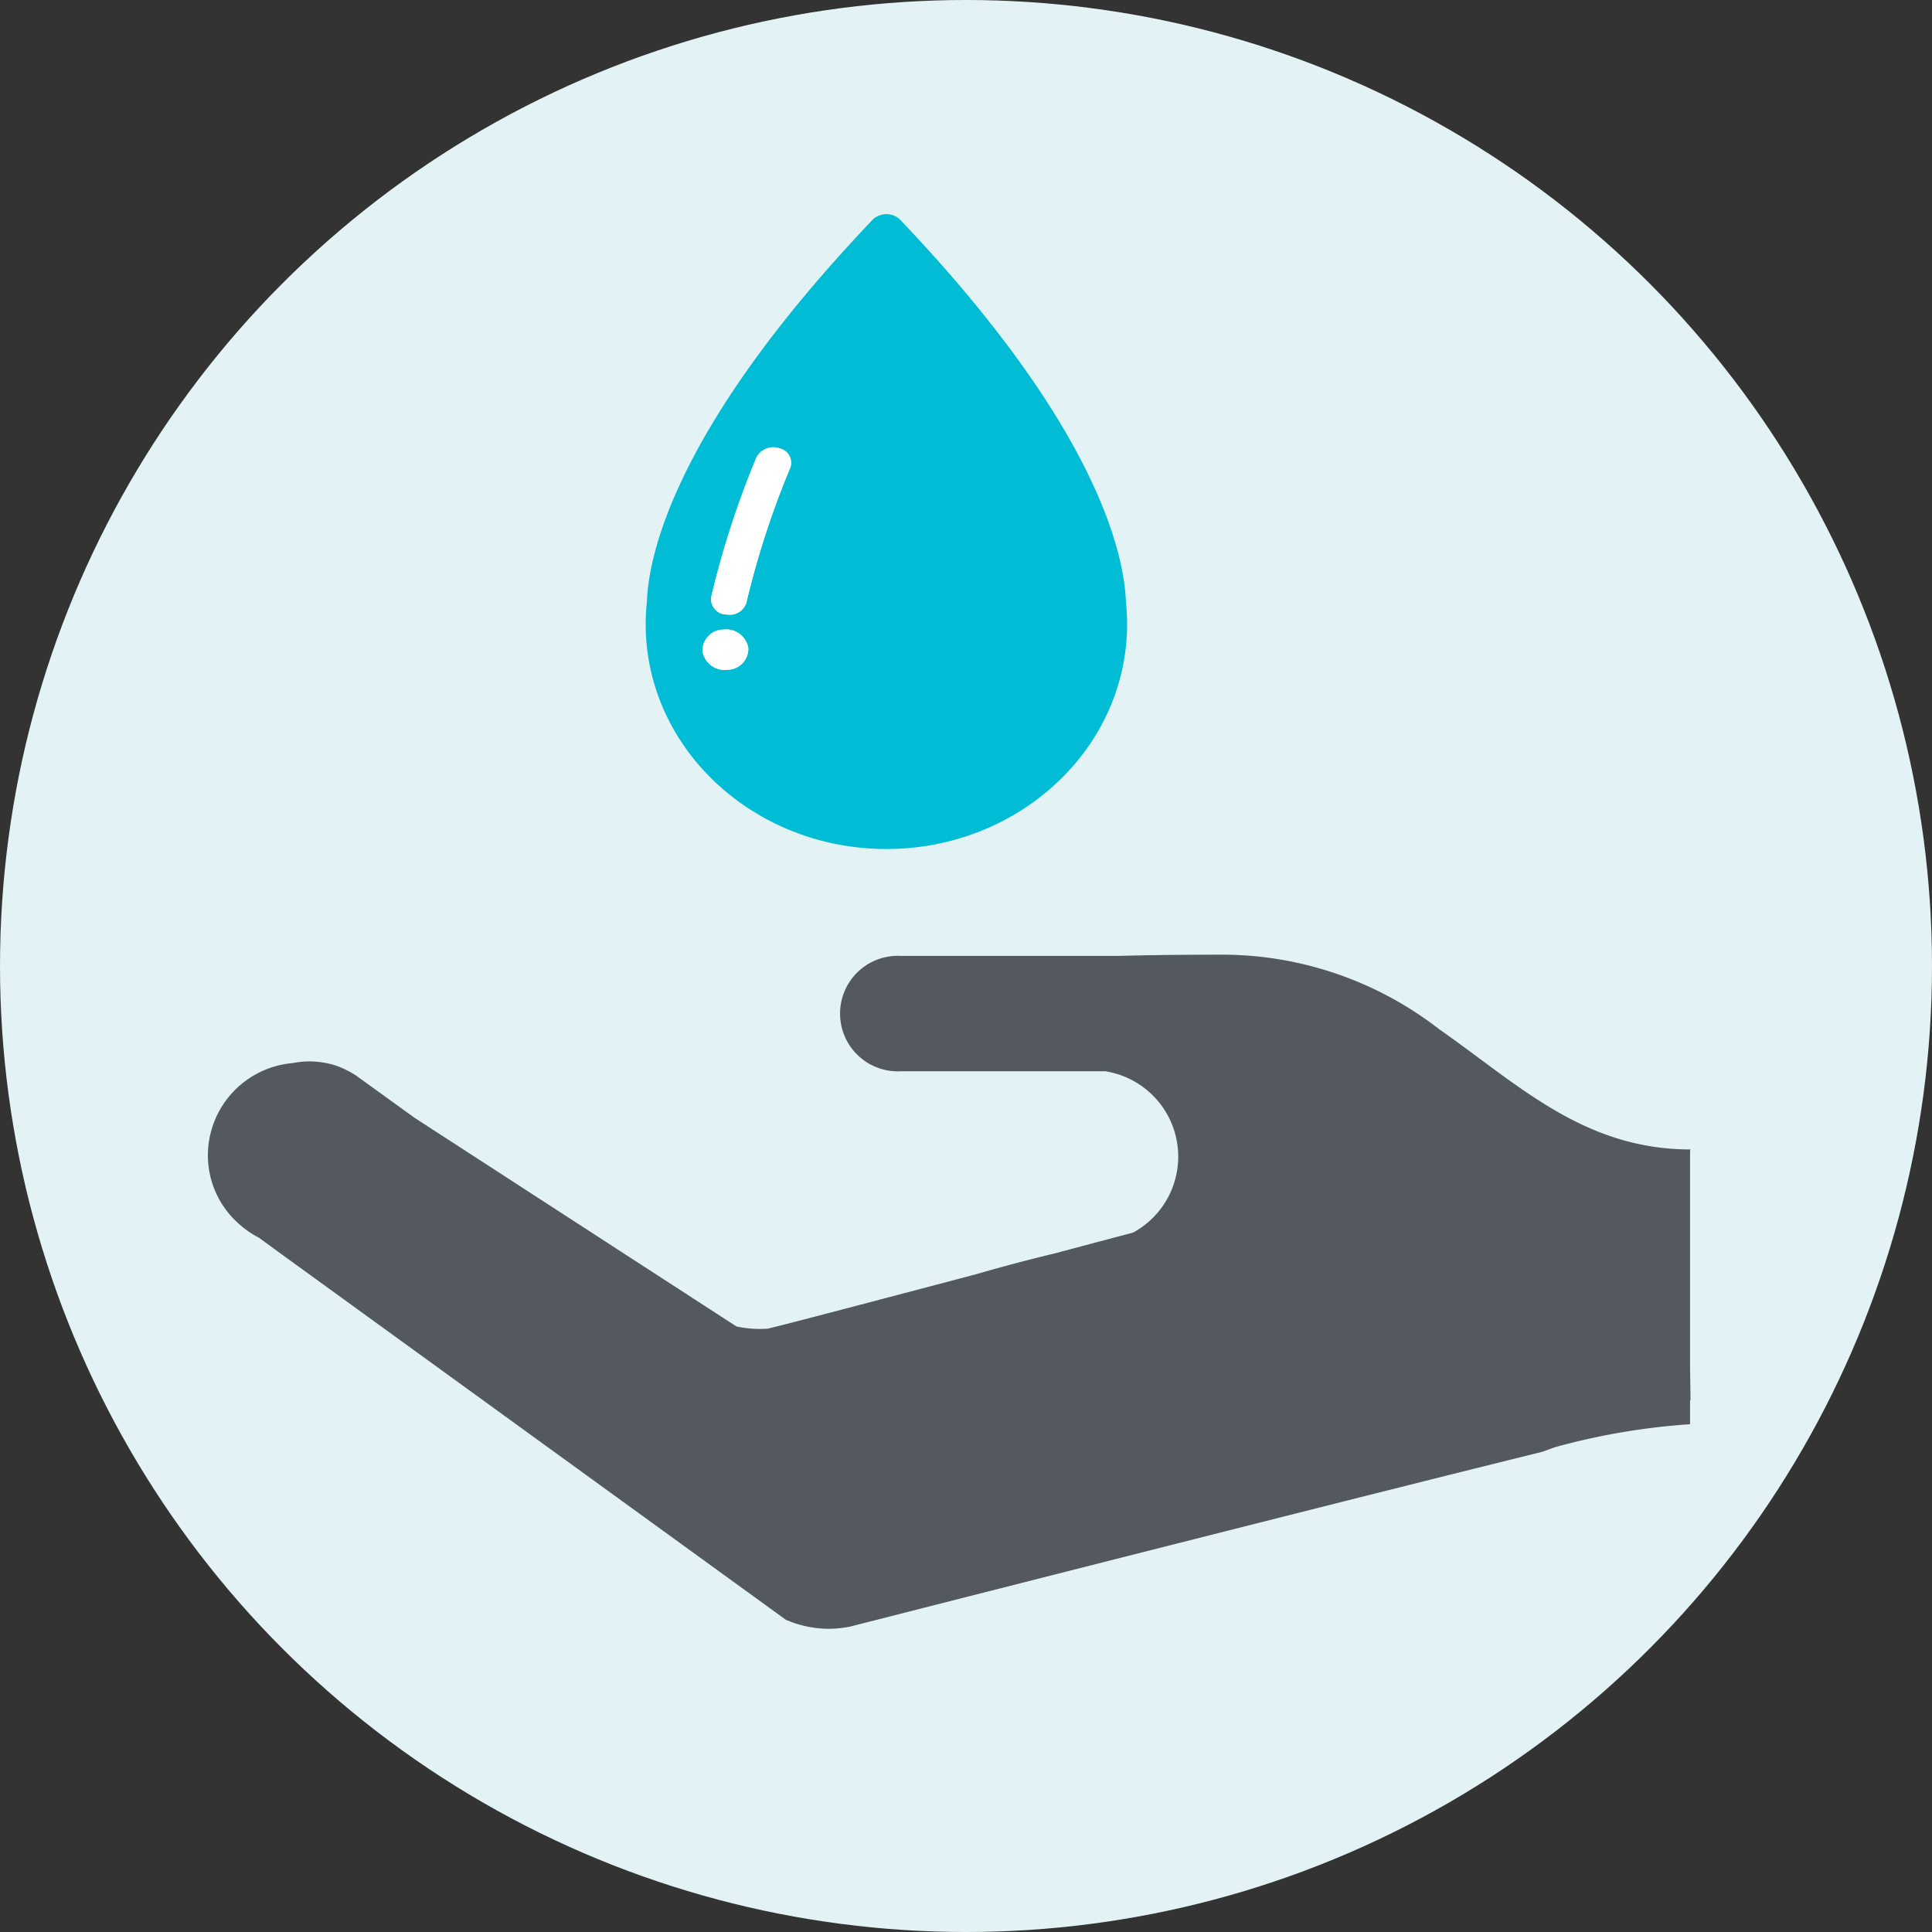
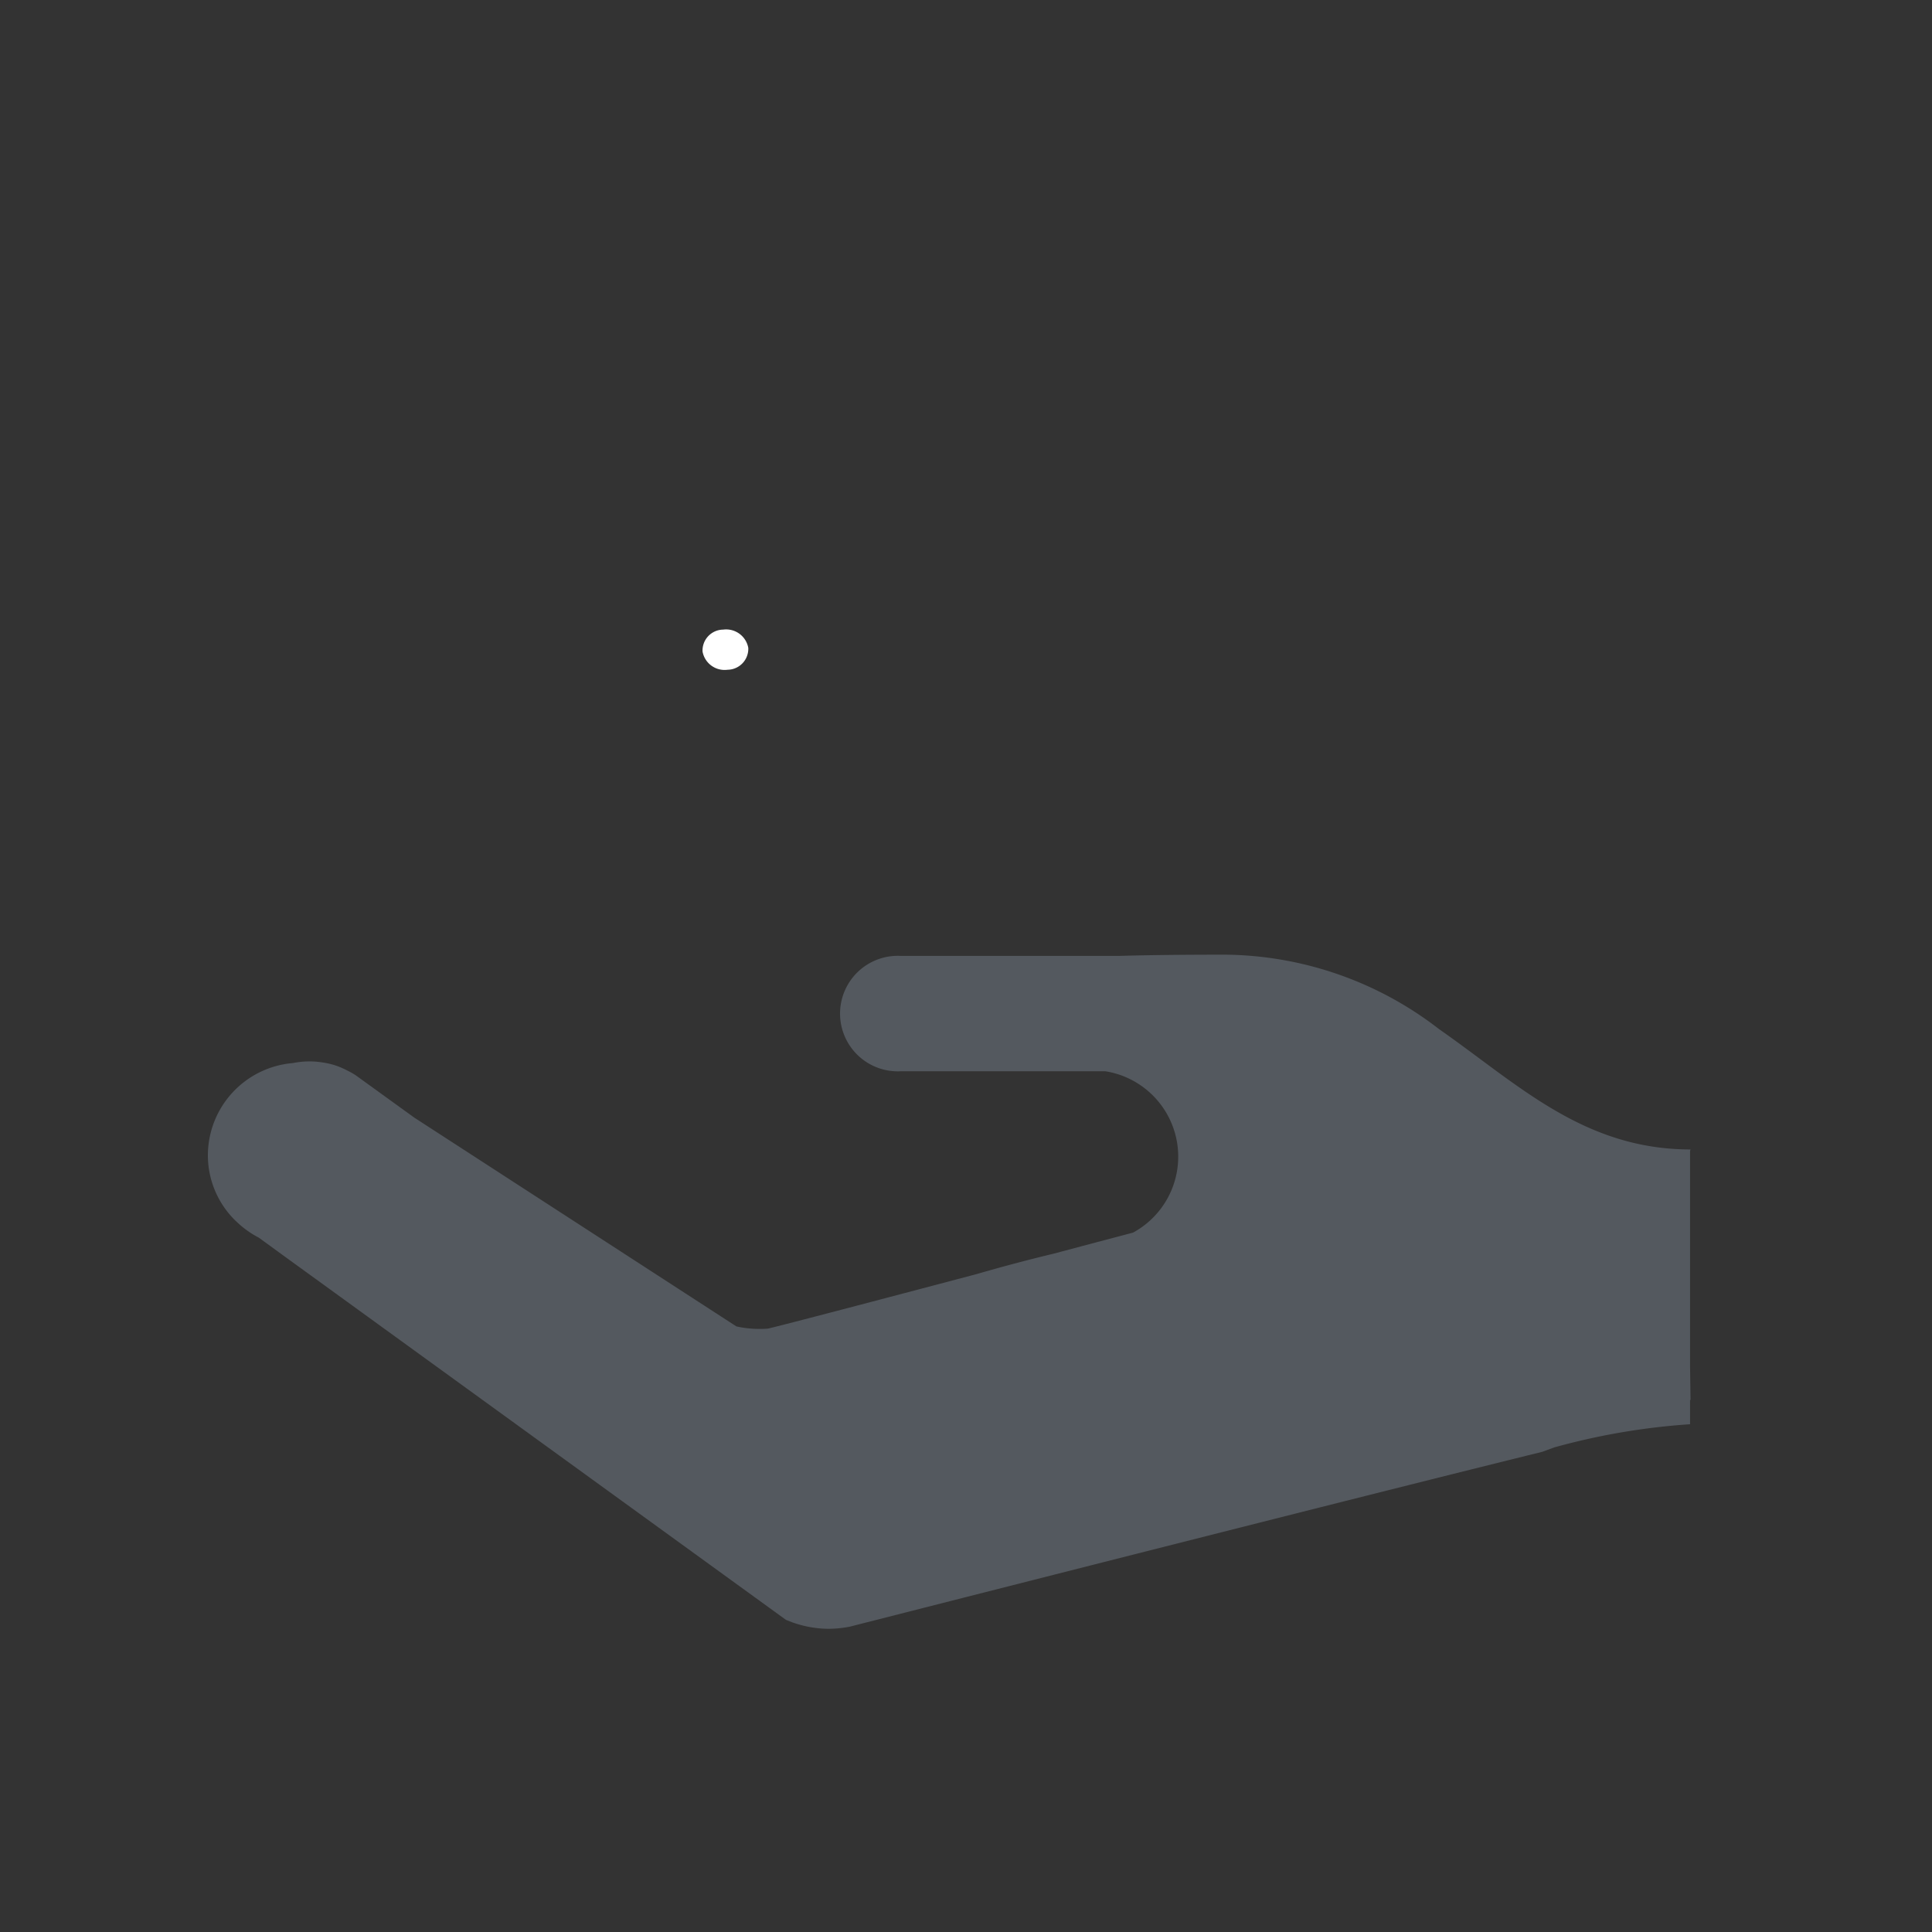
<svg xmlns="http://www.w3.org/2000/svg" width="97" height="97" viewBox="0 0 97 97">
  <rect x="0" y="0" width="97" height="97" fill="#333333" stroke="none" />
  <g id="tl-leak-icon" transform="translate(-1220 -1575)">
    <g id="tl-browser-icon" transform="translate(0 -77)">
-       <circle id="Ellipse_24" data-name="Ellipse 24" cx="48.5" cy="48.5" r="48.5" transform="translate(1220 1652)" fill="#e3f3f5" />
-     </g>
+       </g>
    <g id="Group_827" data-name="Group 827" transform="translate(685.155 810.568)">
-       <path id="Path_200" data-name="Path 200" d="M566.965,775.436c-9.99,10.481-11.275,16.9-11.359,19.194a10.757,10.757,0,0,0-.062,1.142c0,6.225,5.419,11.286,12.085,11.286s12.085-5.062,12.085-11.286a11.384,11.384,0,0,0-.06-1.142c-.086-2.3-1.371-8.714-11.361-19.194A1,1,0,0,0,566.965,775.436Zm-7.308,22.621a1.125,1.125,0,0,1-1.257-.915,1.049,1.049,0,0,1,1.037-1.1,1.131,1.131,0,0,1,1.259.915A1.052,1.052,0,0,1,559.657,798.058Zm3.138-10.134a43.634,43.634,0,0,0-2.2,6.773.872.872,0,0,1-.812.6l-.257-.017a.772.772,0,0,1-.688-.906,45.149,45.149,0,0,1,2.266-6.979.952.952,0,0,1,1.154-.454A.738.738,0,0,1,562.795,787.924Z" transform="translate(11.719 0)" fill="#00bcd4" />
-       <path id="Path_201" data-name="Path 201" d="M559.361,781.152a45.149,45.149,0,0,0-2.266,6.979.772.772,0,0,0,.688.906l.257.017a.872.872,0,0,0,.812-.6,43.641,43.641,0,0,1,2.2-6.773.738.738,0,0,0-.531-.981A.952.952,0,0,0,559.361,781.152Z" transform="translate(13.467 6.245)" fill="#fff" />
      <path id="Path_202" data-name="Path 202" d="M556.88,786.023a1.125,1.125,0,0,0,1.257.915,1.052,1.052,0,0,0,1.039-1.1,1.131,1.131,0,0,0-1.259-.915A1.049,1.049,0,0,0,556.88,786.023Z" transform="translate(13.238 11.12)" fill="#fff" />
-       <path id="Path_203" data-name="Path 203" d="M619.7,802.385l.024-.064c-5.378,0-8.669-3.279-12.625-6.04a17.8,17.8,0,0,0-10.731-3.74c-2.084,0-3.853.019-5.355.062H580.074a2.9,2.9,0,1,0,0,5.792h10.268a4.341,4.341,0,0,1,1.392,8.1c-.325.088-1.9.5-3.99,1.058-1.352.325-2.637.67-3.838,1.017l-.259.069c-4.509,1.193-9.365,2.47-10.245,2.677a5.431,5.431,0,0,1-1.585-.111l-16.172-10.483-2.93-2.118v0a3.82,3.82,0,0,0-.437-.248,4.05,4.05,0,0,0-.677-.281,4.19,4.19,0,0,0-.572-.124,4.142,4.142,0,0,0-.632-.051,4.194,4.194,0,0,0-.844.083,4.657,4.657,0,0,0-4.271,4.631,4.589,4.589,0,0,0,1.39,3.288l0,0,.021.017a4.737,4.737,0,0,0,1.148.831l1.114.812,25.35,18.376,0,0,.311.122a5.529,5.529,0,0,0,1.81.328,5.68,5.68,0,0,0,1.088-.109l.126-.032c8.587-2.187,26.333-6.7,34.64-8.746l.6-.221a33.812,33.812,0,0,1,6.818-1.163V814.9l.024,0-.024-1.667V802.385Z" transform="translate(0 19.822)" fill="#54595f" />
+       <path id="Path_203" data-name="Path 203" d="M619.7,802.385l.024-.064c-5.378,0-8.669-3.279-12.625-6.04a17.8,17.8,0,0,0-10.731-3.74c-2.084,0-3.853.019-5.355.062H580.074a2.9,2.9,0,1,0,0,5.792h10.268a4.341,4.341,0,0,1,1.392,8.1c-.325.088-1.9.5-3.99,1.058-1.352.325-2.637.67-3.838,1.017l-.259.069c-4.509,1.193-9.365,2.47-10.245,2.677a5.431,5.431,0,0,1-1.585-.111l-16.172-10.483-2.93-2.118v0a3.82,3.82,0,0,0-.437-.248,4.05,4.05,0,0,0-.677-.281,4.19,4.19,0,0,0-.572-.124,4.142,4.142,0,0,0-.632-.051,4.194,4.194,0,0,0-.844.083,4.657,4.657,0,0,0-4.271,4.631,4.589,4.589,0,0,0,1.39,3.288l0,0,.021.017a4.737,4.737,0,0,0,1.148.831l1.114.812,25.35,18.376,0,0,.311.122a5.529,5.529,0,0,0,1.81.328,5.68,5.68,0,0,0,1.088-.109l.126-.032c8.587-2.187,26.333-6.7,34.64-8.746l.6-.221a33.812,33.812,0,0,1,6.818-1.163V814.9l.024,0-.024-1.667V802.385" transform="translate(0 19.822)" fill="#54595f" />
    </g>
  </g>
</svg>